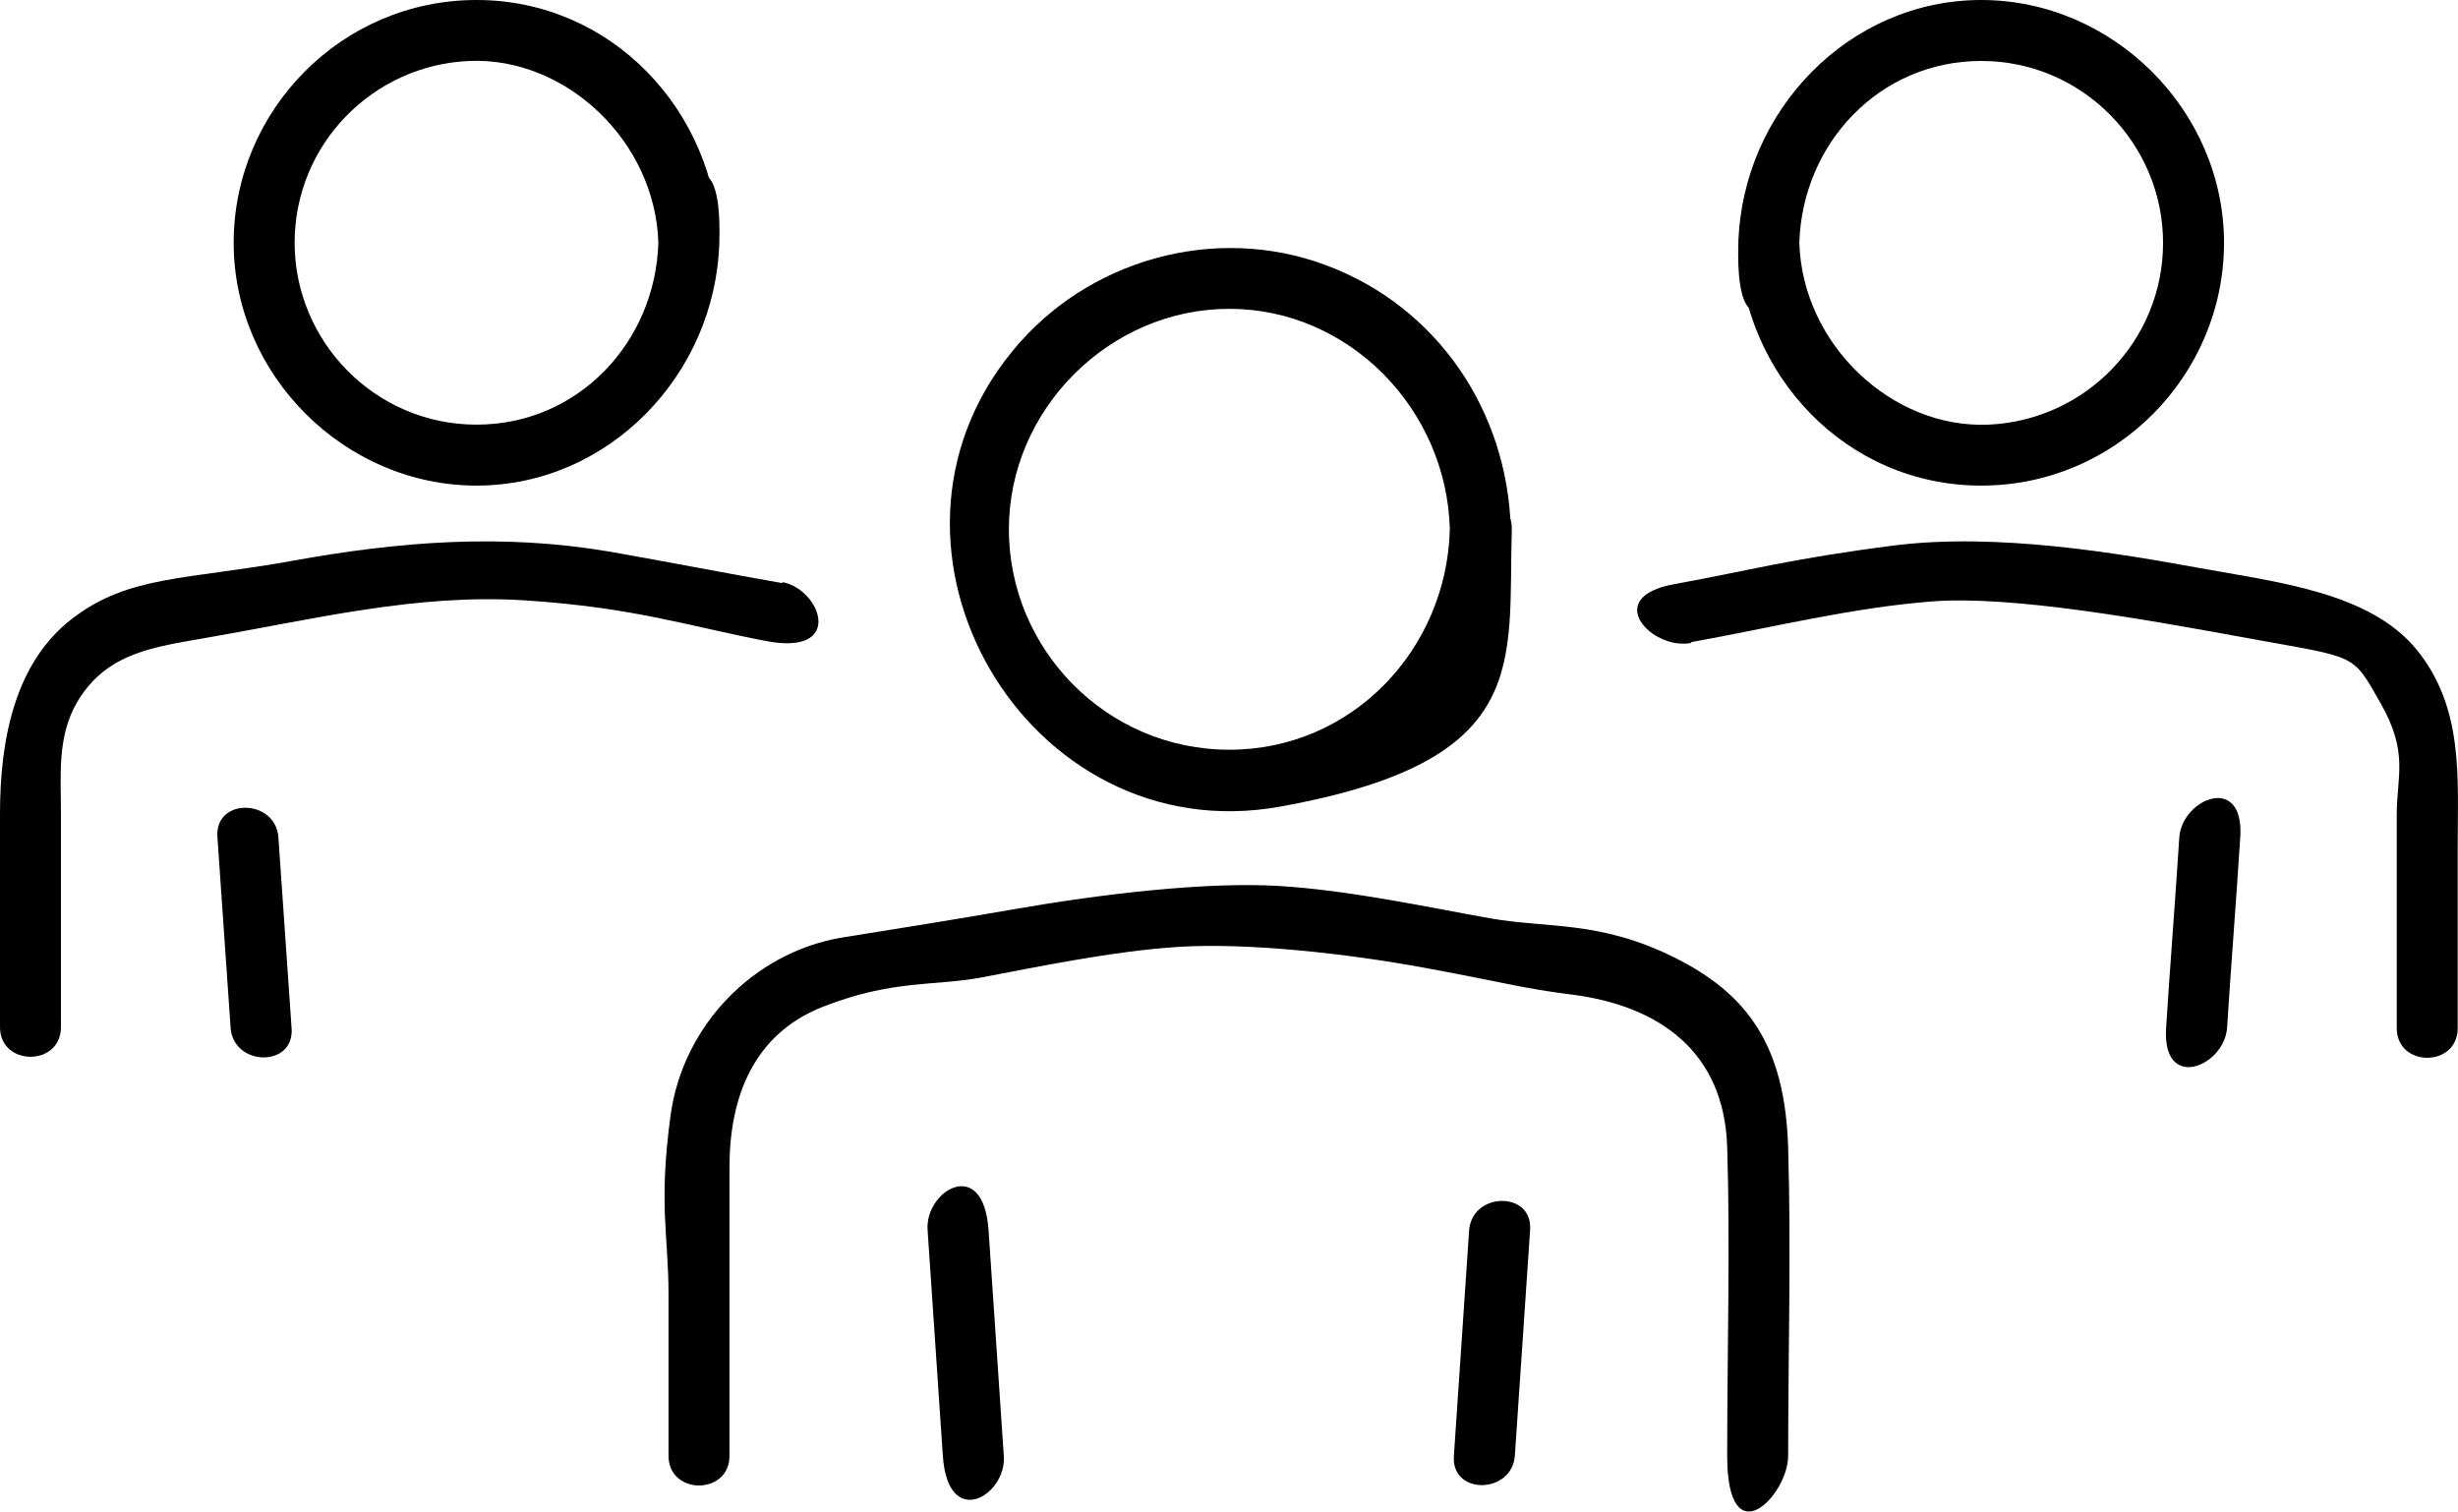
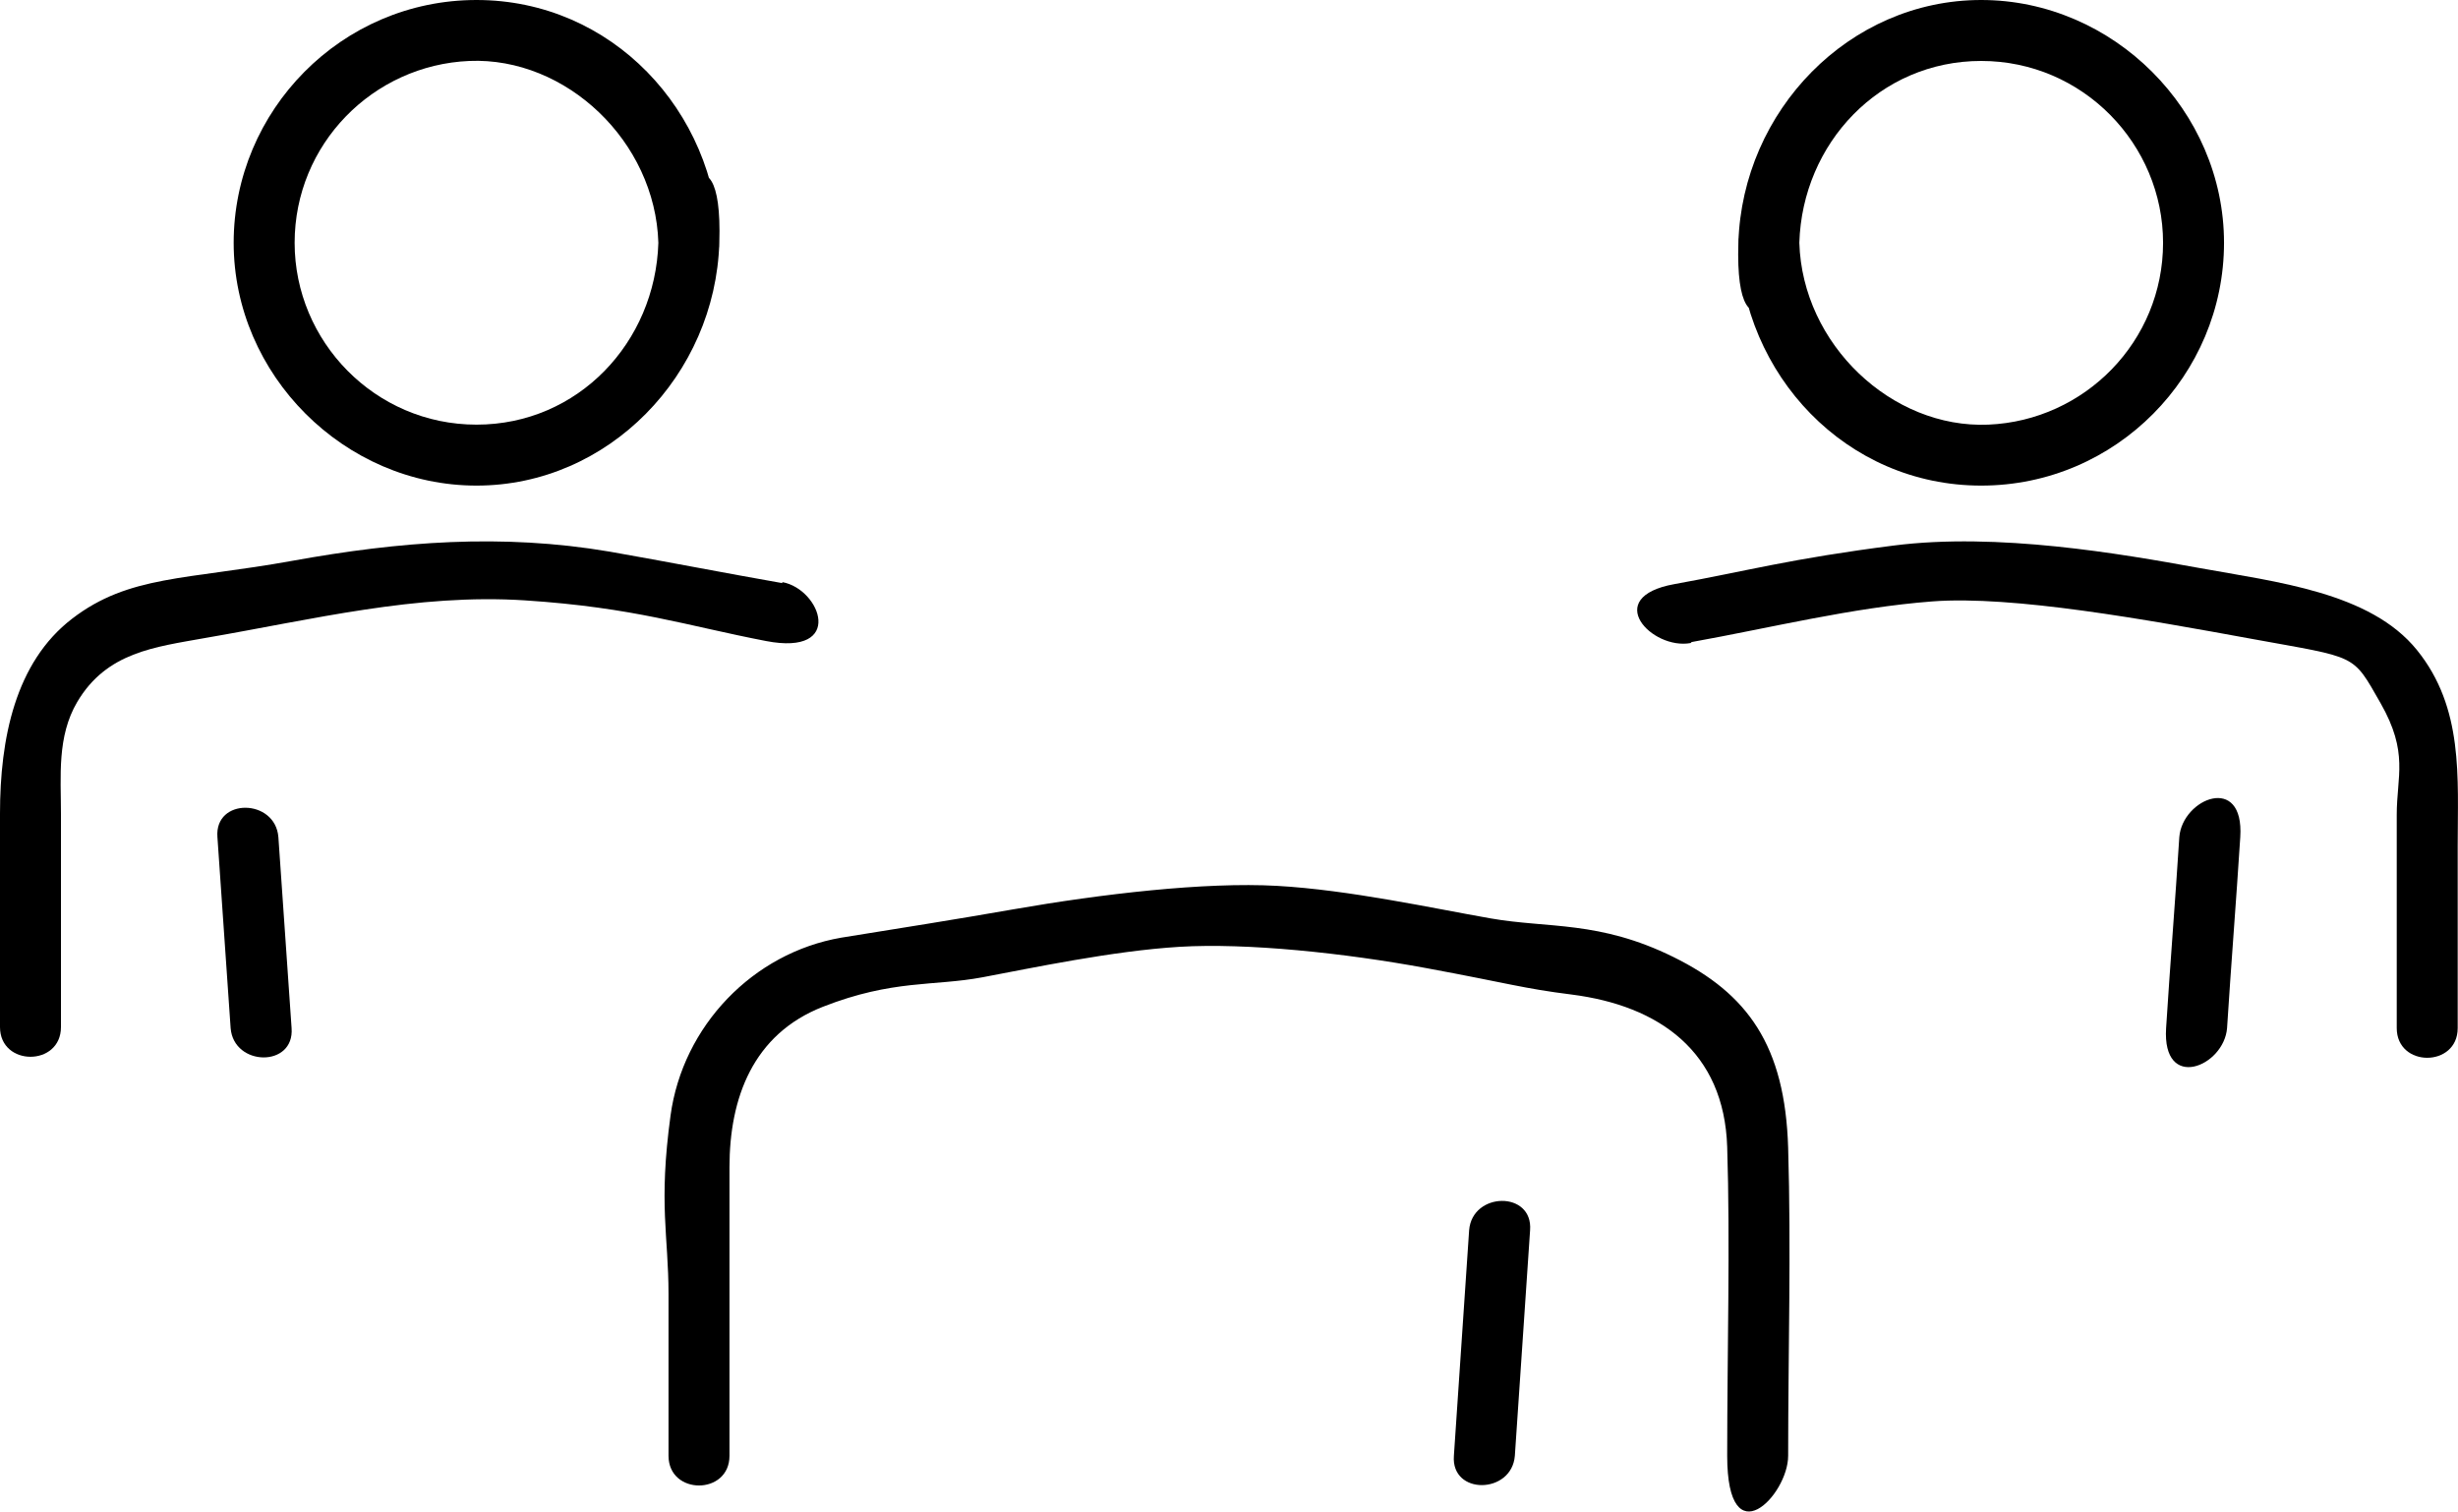
<svg xmlns="http://www.w3.org/2000/svg" id="Livello_1" viewBox="0 0 241.93 148.79">
  <g id="Livello_1-2" data-name="Livello_1">
    <g>
      <g>
        <path d="M149.1,143.3l1.5-22.2c.3-3.9-5.7-3.8-6,0l-1.5,22.2c-.3,3.9,5.7,3.8,6,0h0Z" />
-         <path d="M91.3,121.1c.5,7.4,1,14.8,1.5,22.2s6.3,3.9,6,0c-.5-7.4-1-14.8-1.5-22.2s-6.3-3.9-6,0h0Z" />
        <path d="M176,143.3c0-10.1.3-20.2,0-30.3s-4-15.2-11.3-18.8-12.3-2.8-18-3.8-13.9-2.8-21-3.2-17.3.8-25.9,2.3c-5.7,1-11.4,1.9-17,2.8-8.7,1.5-15.6,8.7-16.8,17.5s-.2,11.8-.2,17.6v15.9c0,3.9,6,3.9,6,0v-28.4c0-6.8,2.3-13.1,9.2-15.8s10.9-2,15.7-2.9,12.8-2.6,19.4-3,16.2.6,24.3,2.1,9.5,2,14.3,2.6c8.6,1.1,15,5.6,15.3,15s0,20.3,0,30.4,6,3.9,6,0h0Z" />
-         <path d="M142.7,52.1c-.3,11.8-9.6,21.7-21.7,21.7s-21.7-9.9-21.7-21.7,9.9-21.7,21.7-21.7,21.4,9.9,21.7,21.7,6.1,3.9,6,0c-.3-11.6-7.2-21.9-18.2-26s-23.5-.5-30.8,8.4c-16.1,19.5,1.4,49.4,26.3,44.9,24.9-4.5,22.4-14,22.8-27.3.1-3.9-5.9-3.9-6,0h-.1Z" />
      </g>
      <g>
-         <path d="M21.4,82.4l1.3,18.8c.3,3.8,6.3,3.9,6,0l-1.3-18.8c-.3-3.8-6.3-3.9-6,0h0Z" />
+         <path d="M21.4,82.4l1.3,18.8c.3,3.8,6.3,3.9,6,0l-1.3-18.8c-.3-3.8-6.3-3.9-6,0h0" />
        <path d="M77,57.4c-5.7-1-11.3-2.1-17-3.1-10.6-1.8-20.7-1-31.2.9s-16.1,1.4-21.7,5.7S0,72.7,0,80.1v21c0,3.9,6,3.9,6,0v-21c0-3.7-.4-7.6,1.6-11,2.9-4.9,7.6-5.4,12.6-6.3,10.5-1.8,20.8-4.4,31.5-3.7s15.9,2.5,23.7,4,5.4-5.1,1.6-5.8h0v.1Z" />
        <path d="M64.8,23.9c-.3,9.8-7.9,17.9-17.9,17.9s-17.9-8.2-17.9-17.9,7.7-17.5,17.2-17.9,18.3,7.9,18.6,17.9,6.1,3.9,6,0c-.4-13-10.6-23.9-23.9-23.9s-23.9,10.9-23.9,23.9,10.9,23.9,23.9,23.9,23.5-10.9,23.9-23.9-5.9-3.9-6,0Z" />
      </g>
      <g>
        <path d="M214.5,82.4c-.4,6.3-.9,12.5-1.3,18.8s5.7,3.8,6,0c.4-6.3.9-12.5,1.3-18.8s-5.7-3.8-6,0h0Z" />
        <path d="M166.5,63.2c7.8-1.4,15.8-3.4,23.7-4s21.1,1.8,31.5,3.7,9.8,1.4,12.6,6.3,1.6,7.2,1.6,11v21c0,3.9,6,3.9,6,0v-17.9c0-6.8.6-13.6-4-19.3s-13.8-6.7-21.5-8.1-19.8-3.5-30-2.2-14.4,2.5-21.6,3.8-2.2,6.5,1.6,5.8h0l.1-.1Z" />
        <path d="M171.1,23.9c.4,13,10.6,23.9,23.9,23.9s23.9-10.9,23.9-23.9S208,0,195,0s-23.5,10.9-23.9,23.9,5.9,3.9,6,0c.3-9.8,7.9-17.9,17.9-17.9s17.9,8.2,17.9,17.9-7.7,17.5-17.2,17.9-18.3-7.9-18.6-17.9-6.1-3.9-6,0h0Z" />
      </g>
    </g>
  </g>
</svg>